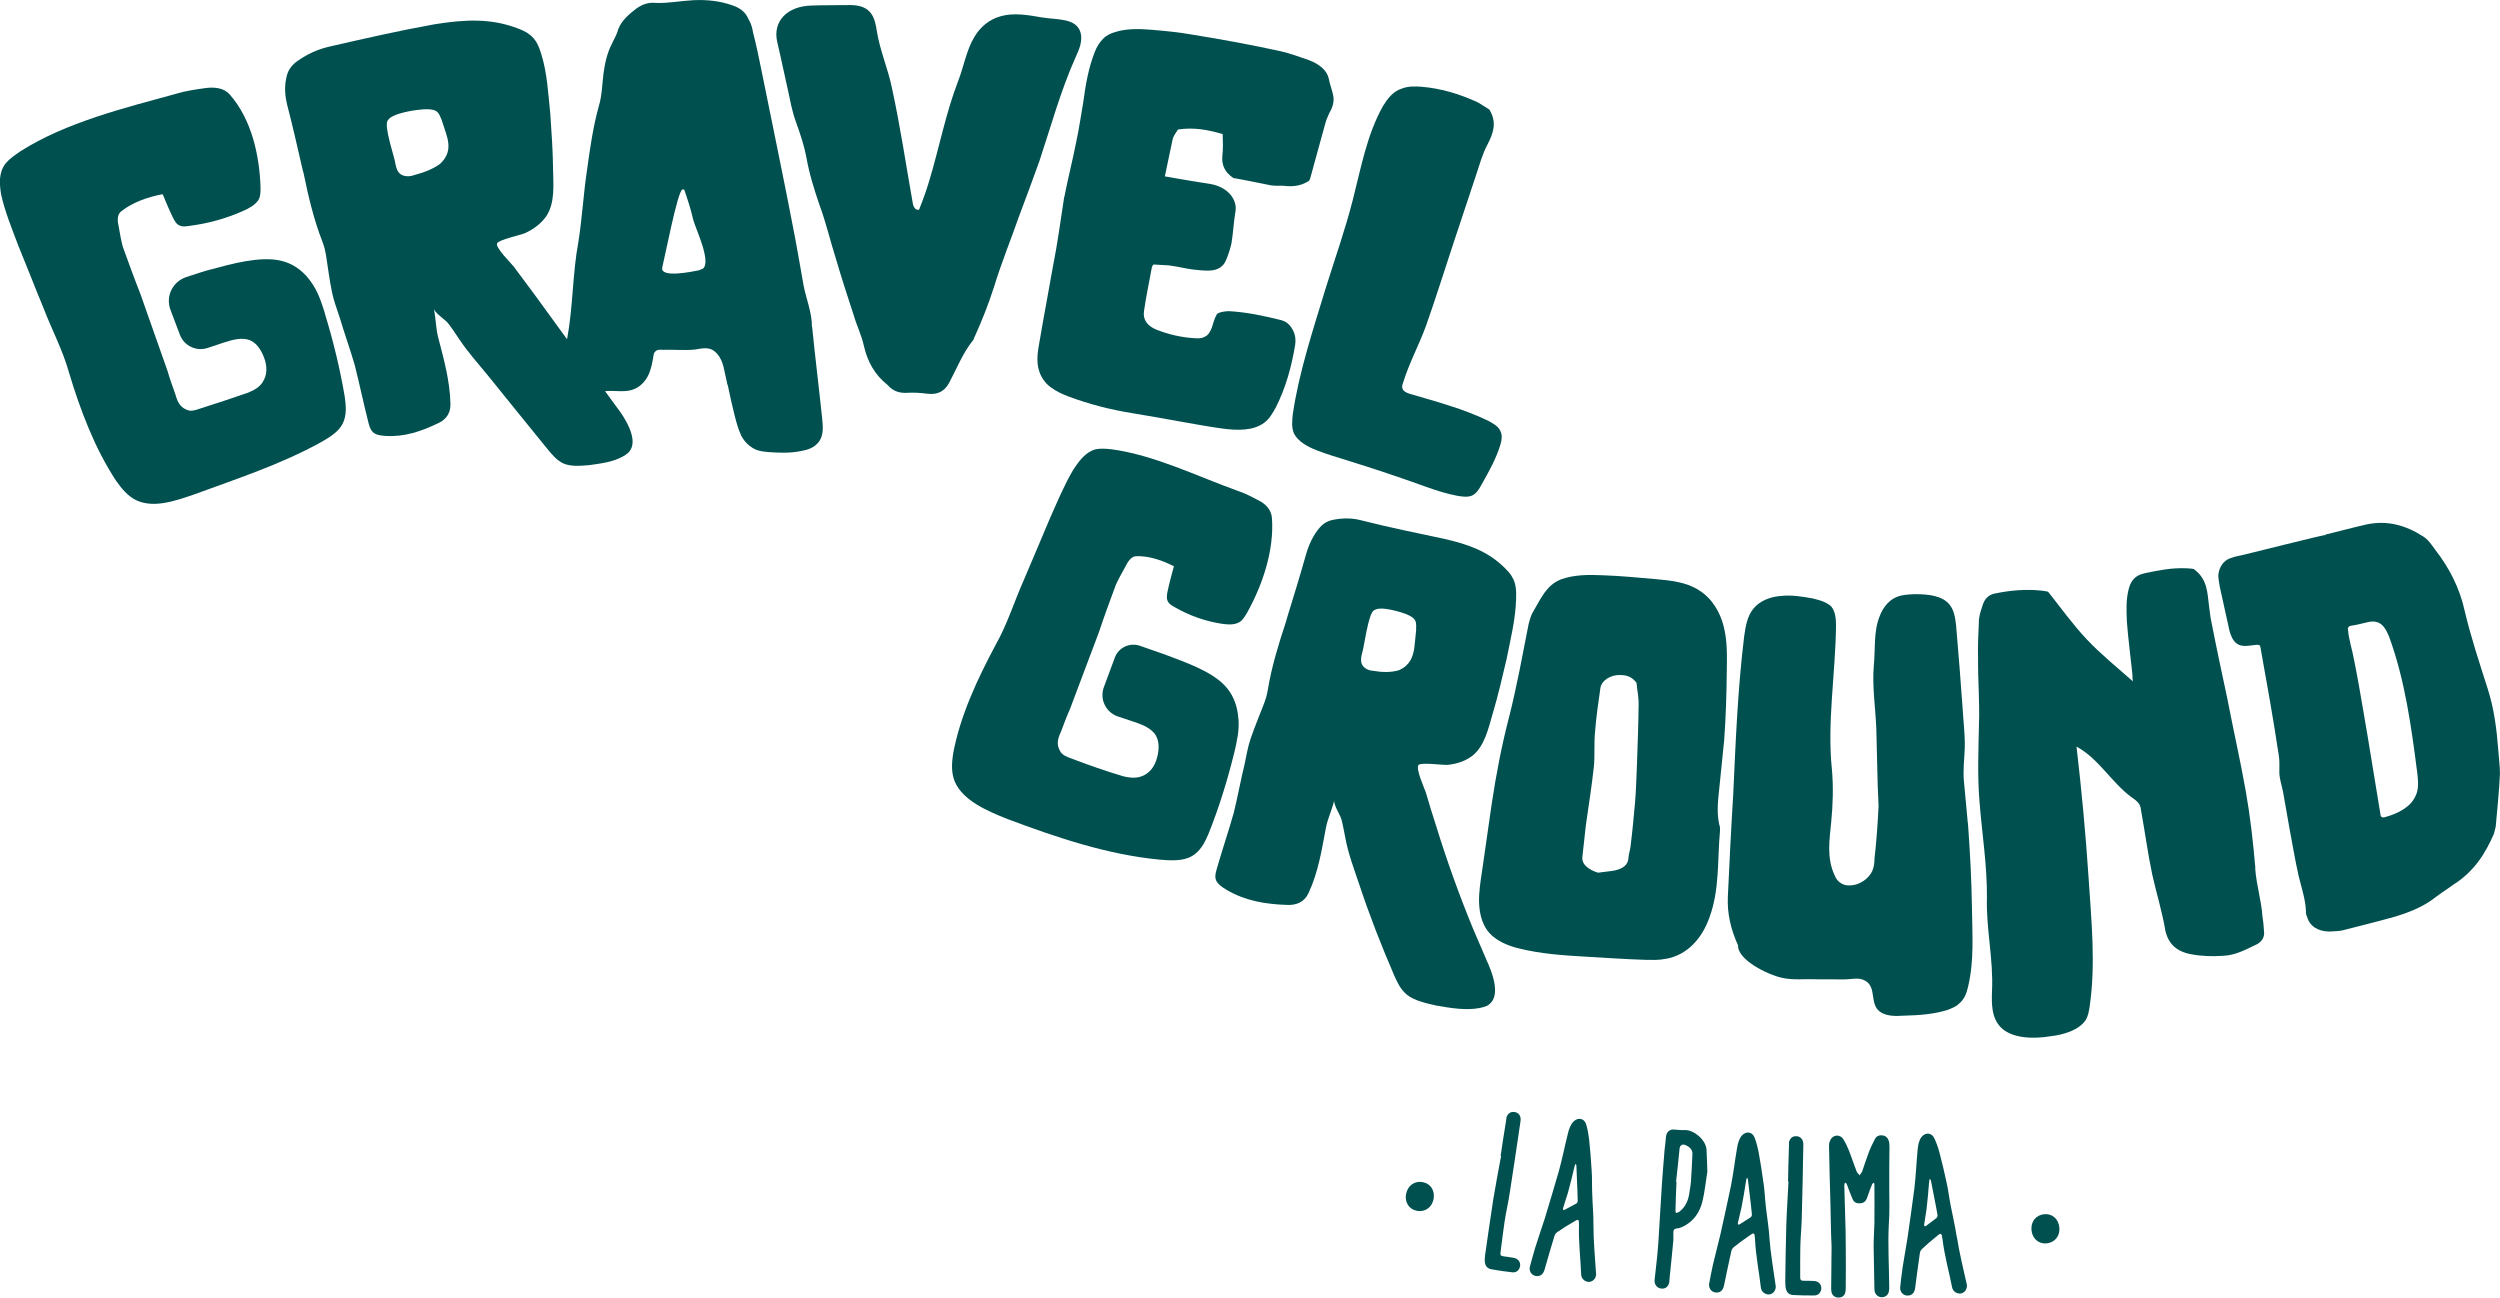
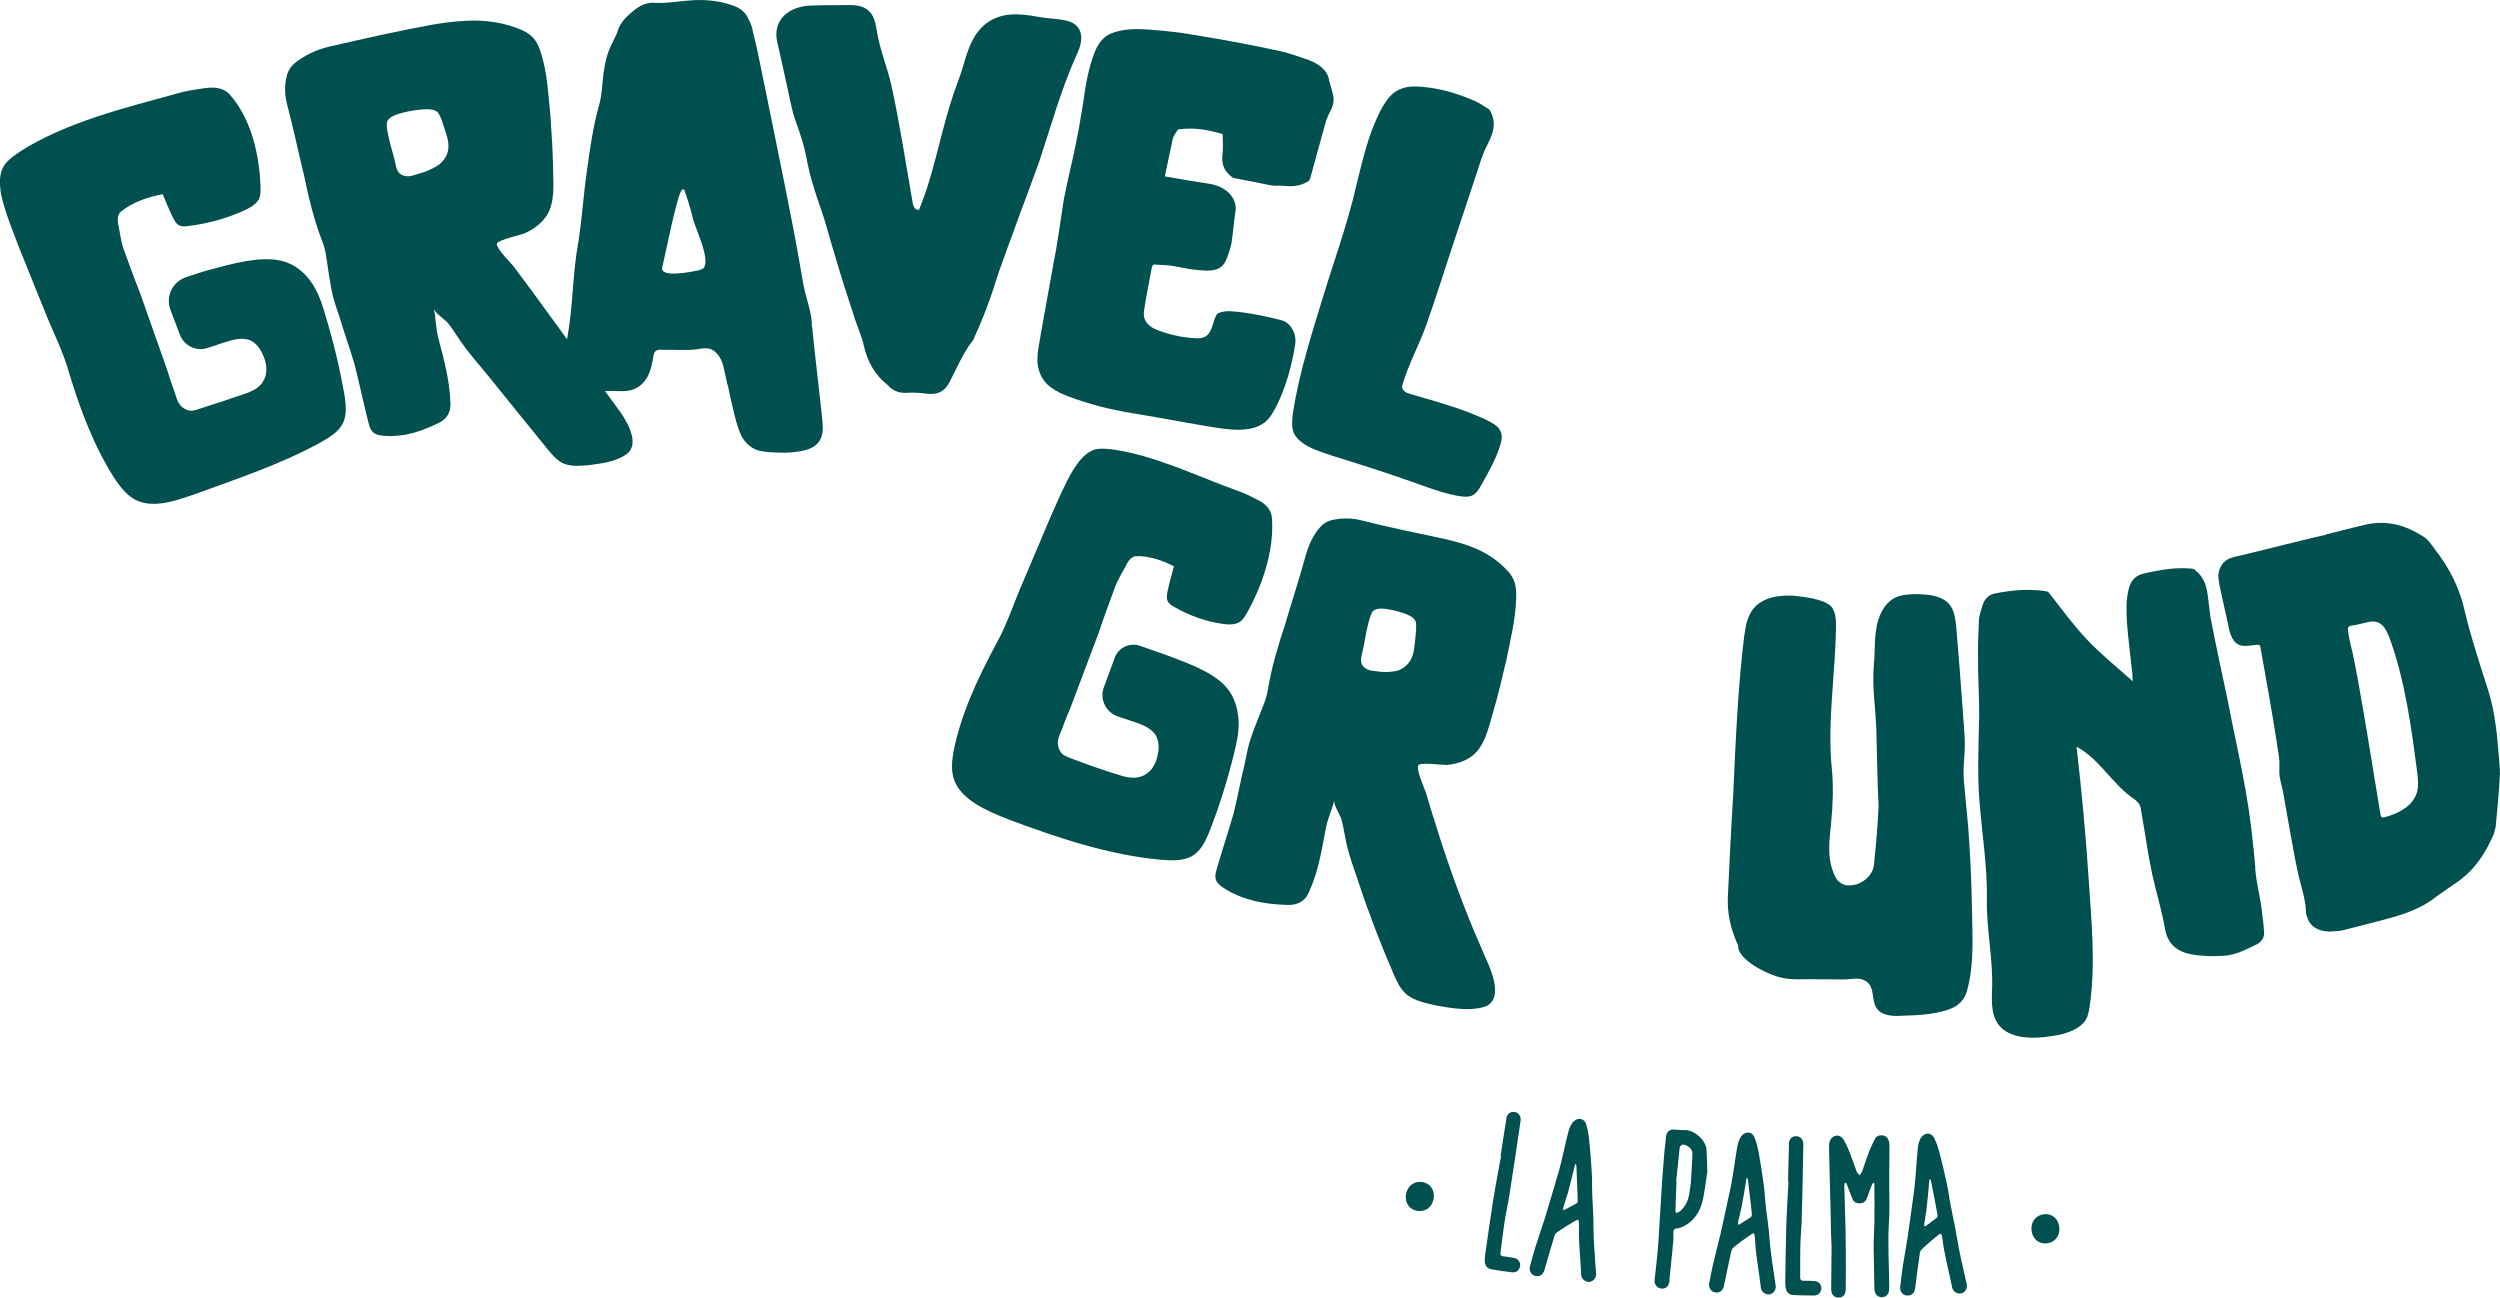
<svg xmlns="http://www.w3.org/2000/svg" width="289" height="150" viewBox="0 0 289 150" fill="none">
  <g clip-path="url(#clip0_22_168)">
    <path d="M171.819 110.924C171.319 109.788 170.83 108.652 170.348 107.51C168.717 103.564 167.257 99.506 166.016 95.472C165.604 94.219 165.209 92.913 164.827 91.608C164.662 91.128 163.596 88.786 163.997 88.417C164.379 88.106 166.734 88.464 167.381 88.417C168.488 88.294 169.435 87.966 170.247 87.334C171.654 86.192 172.084 84.096 172.555 82.503C173.167 80.436 173.655 78.352 174.144 76.262C174.609 73.949 175.209 71.543 175.262 69.212C175.292 68.381 175.274 67.485 174.827 66.741C174.615 66.314 174.267 65.974 173.926 65.629C171.966 63.709 169.771 62.947 167.01 62.303C163.802 61.618 160.583 60.974 157.34 60.143C156.298 59.873 155.239 59.879 154.244 60.067C153.567 60.166 153.008 60.471 152.572 60.974C151.784 61.894 151.301 62.959 150.971 64.118C150.3 66.496 149.576 68.855 148.829 71.273C148.77 71.484 148.723 71.642 148.664 71.853C147.805 74.464 146.993 77.087 146.557 79.757C146.469 80.302 146.304 80.881 146.098 81.397C145.592 82.737 145.038 84.008 144.585 85.36C144.256 86.291 144.091 87.334 143.873 88.352C143.426 90.167 143.09 92.064 142.631 93.932C142.007 96.151 141.236 98.388 140.612 100.607C140.3 101.714 140.595 102.141 141.795 102.867C143.961 104.143 146.316 104.524 148.717 104.606C149.947 104.682 150.818 104.214 151.26 103.248C152.384 100.865 152.784 98.306 153.261 95.771C153.467 94.635 153.979 93.628 154.244 92.504C154.126 92.984 154.903 94.184 155.056 94.67C155.268 95.454 155.374 96.151 155.533 96.918C155.857 98.681 156.533 100.466 157.104 102.164C158.282 105.736 159.665 109.278 161.195 112.821C161.536 113.558 161.872 114.355 162.655 115.004C163.508 115.672 164.785 115.959 165.998 116.234C167.693 116.533 169.459 116.831 171.042 116.527C171.478 116.427 171.907 116.334 172.154 116.093C173.567 115.034 172.419 112.194 171.813 110.929L171.819 110.924ZM163.708 72.813C163.661 73.305 163.614 73.803 163.561 74.3C163.479 75.237 163.314 76.268 162.549 76.947C162.313 77.175 162.031 77.339 161.689 77.485C160.83 77.743 159.777 77.731 158.764 77.55C158.458 77.532 158.164 77.462 157.893 77.286C156.922 76.66 157.493 75.612 157.611 74.851C157.852 73.609 158.034 72.356 158.446 71.156C158.558 70.957 158.605 70.74 158.758 70.612C159.135 70.307 159.676 70.325 160.206 70.389C160.848 70.483 161.419 70.618 162.037 70.811C162.655 71.01 163.379 71.279 163.626 71.783C163.738 72.087 163.714 72.474 163.702 72.813H163.708Z" fill="#00504F" />
-     <path d="M192.467 110.859C195.168 110.443 196.822 108.277 197.587 106.122C198.806 102.89 198.523 99.412 198.829 96.075C198.841 95.859 198.853 95.583 198.741 95.302C198.388 93.692 198.664 92.111 198.806 90.577C198.959 88.879 199.165 87.246 199.312 85.6C199.512 82.919 199.588 80.231 199.618 77.538C199.647 75.834 199.683 74.078 199.259 72.409C198.835 70.735 197.899 69.148 196.375 68.217C194.962 67.298 193.173 67.105 191.437 66.952C189.418 66.777 187.399 66.572 185.304 66.501C183.667 66.425 181.901 66.425 180.395 66.999C178.758 67.667 178.135 69.183 177.287 70.612C176.987 71.068 176.851 71.601 176.71 72.134C176.01 75.694 175.356 79.312 174.462 82.843C173.597 86.151 172.949 89.553 172.443 92.919C172.049 95.525 171.713 98.136 171.319 100.742C171.136 101.936 170.954 103.13 170.977 104.296C171.024 105.748 171.389 107.299 172.661 108.312C173.508 108.986 174.591 109.413 175.704 109.665C178.117 110.256 180.524 110.426 182.985 110.572C185.386 110.713 187.846 110.883 190.248 110.959C190.983 110.959 191.713 111.017 192.461 110.847L192.467 110.859ZM189.241 88.142C189.165 89.676 189.147 91.216 189.012 92.749C188.864 94.389 188.711 96.081 188.5 97.773C188.458 98.212 188.288 98.692 188.252 99.126C188.241 100.004 187.552 100.443 186.634 100.63C186.039 100.742 185.392 100.788 184.733 100.882C184.479 100.8 184.232 100.718 183.985 100.584C183.249 100.174 182.79 99.682 182.937 98.927C183.067 97.726 183.196 96.579 183.32 95.437C183.632 93.206 184.003 90.929 184.244 88.692C184.391 87.328 184.244 85.934 184.391 84.57C184.515 82.925 184.762 81.244 185.003 79.558C185.103 78.686 186.192 77.977 187.311 78.036C187.964 78.047 188.6 78.165 189.182 78.932C189.235 79.652 189.447 80.553 189.424 81.49C189.4 83.692 189.318 85.946 189.241 88.142Z" fill="#00504F" />
    <path d="M227.481 95.168C227.328 93.581 227.181 91.994 227.034 90.355C226.905 89.043 227.081 87.767 227.128 86.45C227.163 84.851 226.952 83.27 226.869 81.736C226.634 78.563 226.404 75.442 226.122 72.269C226.022 71.449 225.916 70.576 225.368 69.891C224.515 68.838 222.873 68.691 221.401 68.685C220.613 68.715 219.818 68.738 219.094 69.083C218.252 69.487 217.646 70.325 217.322 71.15C216.551 72.977 216.81 75.056 216.61 76.982C216.41 79.289 216.799 81.806 216.899 84.166C216.934 86.362 217.028 88.61 217.063 90.806C217.075 91.573 217.152 92.398 217.163 93.165C217.069 95.197 216.916 97.287 216.687 99.319C216.687 99.758 216.634 100.197 216.451 100.642C216.139 101.362 215.439 101.971 214.544 102.252C214.091 102.363 213.514 102.422 213.132 102.252C212.549 102.036 212.231 101.591 212.043 101.099C211.154 99.12 211.49 97.088 211.684 95.062C211.884 93.089 211.949 90.946 211.772 88.973C211.195 83.54 212.184 77.889 212.243 72.345C212.243 71.578 212.19 70.699 211.678 70.091C211.507 69.927 211.225 69.757 211.001 69.645C210.548 69.423 210.042 69.306 209.588 69.189C208.346 68.955 207.11 68.761 205.916 68.89C204.668 68.966 203.408 69.464 202.684 70.372C201.96 71.273 201.796 72.421 201.625 73.568C200.883 79.634 200.642 85.718 200.359 91.859C200.112 95.806 199.924 99.752 199.741 103.64C199.647 105.613 200.083 107.446 200.924 109.296C200.848 110.947 204.315 112.668 205.986 113.031C207.252 113.336 208.729 113.143 210.065 113.207C211.066 113.219 212.137 113.225 213.208 113.219C214.015 113.219 214.88 112.938 215.615 113.371C216.963 114.126 216.11 116 217.275 116.919C217.958 117.458 219.053 117.493 220.065 117.411C221.76 117.37 223.526 117.259 225.133 116.749C225.598 116.562 226.133 116.375 226.457 116.029C227.111 115.502 227.34 114.776 227.511 114.056C228.229 111.052 227.993 108.043 227.958 104.963C227.911 101.725 227.734 98.435 227.493 95.15L227.481 95.168Z" fill="#00504F" />
    <path d="M260.719 100.349C260.466 97.387 260.13 94.377 259.612 91.461C258.982 87.896 258.17 84.359 257.487 80.799C256.816 77.684 256.145 74.517 255.539 71.39C255.463 70.957 255.445 70.518 255.368 70.085C255.162 68.562 255.221 66.941 253.579 65.77C253.403 65.746 253.049 65.693 252.702 65.693C251.084 65.623 249.524 65.922 247.97 66.261C246.91 66.466 246.363 67.04 246.098 68.024C245.751 69.288 245.81 70.553 245.869 71.876C246.016 73.85 246.287 75.864 246.493 77.831C246.528 78.1 246.498 78.329 246.557 78.762C244.65 77.076 242.808 75.588 241.213 73.891C239.612 72.192 238.258 70.296 236.757 68.398C236.528 68.363 236.234 68.287 235.886 68.264C234.162 68.094 232.414 68.24 230.736 68.586C229.948 68.697 229.471 69.171 229.229 69.845C229.041 70.407 228.847 70.969 228.77 71.578C228.7 73.124 228.623 74.669 228.664 76.256C228.647 78.733 228.859 81.192 228.77 83.674C228.712 86.649 228.582 89.623 228.823 92.58C229.106 96.245 229.724 100.057 229.689 103.745C229.577 107.323 230.454 110.9 230.277 114.542C230.23 116.029 230.189 117.68 231.354 118.822C232.667 120.063 235.086 120.116 237.058 119.788C238.629 119.607 240.307 119.068 241.089 117.944C241.39 117.475 241.472 116.913 241.554 116.41C242.29 111.486 241.76 106.462 241.448 101.585C241.113 96.491 240.636 91.35 240.042 86.28C240.042 86.332 240.106 86.327 240.171 86.379C242.649 87.773 244.079 90.425 246.369 92.135C246.716 92.369 247.058 92.603 247.293 92.96C247.452 93.218 247.487 93.487 247.528 93.815C247.964 96.192 248.282 98.64 248.794 101.07C249.271 103.218 249.953 105.402 250.312 107.569C250.648 109.073 251.578 110.004 253.314 110.315C254.497 110.537 255.727 110.578 257.005 110.49C258.429 110.438 259.677 109.735 260.936 109.138C261.496 108.822 261.749 108.33 261.731 107.832C261.696 107.229 261.643 106.567 261.543 105.97C261.419 104.097 260.836 102.305 260.701 100.379L260.719 100.349Z" fill="#00504F" />
    <path d="M288.8 86.69C288.611 84.231 288.305 81.859 287.558 79.558C286.61 76.572 285.616 73.604 284.903 70.553C284.332 67.977 283.138 65.635 281.501 63.539C281.095 62.971 280.677 62.35 280.095 61.999C278.117 60.734 276.004 60.12 273.614 60.617C272.06 60.963 270.418 61.419 268.817 61.8C268.829 61.853 268.829 61.853 268.829 61.853C268.806 61.747 259.353 64.177 258.399 64.347C258.076 64.464 257.74 64.528 257.481 64.686C256.81 65.09 256.481 65.816 256.434 66.548C256.457 66.987 256.545 67.479 256.622 67.907C256.952 69.411 257.281 70.91 257.617 72.409C257.723 73.001 257.899 73.639 258.288 74.13C258.976 74.956 259.936 74.611 260.948 74.529C261.019 74.57 261.13 74.546 261.201 74.593C261.272 74.634 261.289 74.745 261.301 74.798C262.049 78.955 262.79 83.065 263.414 87.246C263.55 87.948 263.479 88.575 263.491 89.301C263.502 90.027 263.779 90.811 263.926 91.567C264.185 92.913 264.379 94.272 264.638 95.618C265.003 97.504 265.298 99.407 265.727 101.28C266.051 102.615 266.504 103.927 266.569 105.309C266.545 105.537 266.587 105.754 266.693 105.953C266.963 107.018 267.911 107.68 269.282 107.686C269.753 107.651 270.301 107.651 270.766 107.557C272.784 107.036 274.88 106.526 276.887 105.958C278.37 105.508 279.824 104.94 281.066 104.073C281.937 103.412 282.767 102.861 283.644 102.246C286.051 100.707 287.317 98.628 288.294 96.397C288.352 96.163 288.447 95.794 288.505 95.56C288.682 93.516 288.906 91.456 288.994 89.436C288.994 88.522 288.859 87.591 288.8 86.695V86.69ZM279.188 92.106C278.629 93.317 277.152 94.073 275.651 94.477C275.586 94.489 275.462 94.524 275.309 94.442C275.233 94.401 275.209 94.295 275.198 94.243C274.503 90.121 273.885 86.098 273.167 81.982C272.843 80.085 272.508 78.135 272.113 76.197C271.907 75.061 271.525 73.967 271.431 72.807C271.407 72.702 271.378 72.597 271.484 72.515C271.519 72.392 271.631 72.368 271.749 72.339C272.337 72.257 272.855 72.128 273.432 71.988C273.838 71.888 274.297 71.777 274.697 71.9C275.468 72.046 275.863 72.854 276.169 73.569C278.035 78.645 278.764 84.125 279.447 89.441C279.535 90.326 279.647 91.262 279.194 92.106H279.188Z" fill="#00504F" />
    <path d="M93.861 37.794C93.873 36.149 93.208 34.609 92.896 33.017C92.59 31.149 92.213 29.228 91.89 27.366C90.665 20.949 89.329 14.602 88.04 8.203C87.734 6.675 87.428 5.199 87.046 3.724C86.963 3.179 86.81 2.687 86.516 2.201C86.216 1.44 85.568 0.908 84.638 0.609C83.208 0.105 81.707 -0.053 80.147 0.023C78.658 0.1 77.257 0.398 75.763 0.334C74.832 0.228 74.003 0.621 73.338 1.165C72.402 1.897 71.619 2.676 71.354 3.747C71.183 4.204 70.936 4.608 70.76 5.012C70.159 6.165 69.924 7.348 69.759 8.519C69.606 9.801 69.588 11.072 69.223 12.26C68.57 14.638 68.217 17.05 67.881 19.509C67.452 22.314 67.305 25.147 66.863 27.958C66.163 31.699 66.257 35.493 65.551 39.217C64.297 37.496 63.043 35.774 61.795 34.053C61.007 33.005 60.2 31.91 59.388 30.815C59.076 30.417 57.228 28.608 57.463 28.128C57.711 27.694 60.1 27.197 60.712 26.945C61.742 26.459 62.561 25.838 63.155 24.983C64.179 23.455 63.961 21.33 63.938 19.667C63.914 17.512 63.767 15.369 63.62 13.232C63.379 10.884 63.261 8.408 62.549 6.177C62.302 5.381 61.978 4.538 61.189 3.976C60.789 3.642 60.259 3.437 59.735 3.238C56.716 2.114 53.767 2.237 50.247 2.805C46.174 3.531 42.143 4.456 38.034 5.398C36.71 5.703 35.521 6.265 34.52 6.962C33.826 7.412 33.379 7.98 33.184 8.648C32.837 9.866 32.919 11.037 33.22 12.208C33.838 14.602 34.385 17.009 34.95 19.474C35.003 19.685 35.044 19.849 35.103 20.059C35.656 22.753 36.286 25.422 37.275 27.946C37.475 28.461 37.622 29.047 37.699 29.597C37.928 31.014 38.087 32.39 38.382 33.783C38.57 34.755 38.953 35.733 39.276 36.729C39.806 38.52 40.465 40.335 41.001 42.18C41.572 44.416 42.043 46.729 42.619 48.96C42.908 50.078 43.332 50.306 44.568 50.394C46.781 50.529 48.717 49.85 50.624 48.936C51.607 48.497 52.107 47.724 52.072 46.665C52.007 44.041 51.319 41.553 50.665 39.053C50.371 37.935 50.389 36.811 50.153 35.681C50.253 36.161 51.425 36.934 51.754 37.314C52.26 37.941 52.625 38.538 53.067 39.182C54.05 40.669 55.297 42.051 56.404 43.409C58.7 46.278 61.03 49.112 63.337 51.969C63.838 52.561 64.338 53.205 65.138 53.579C65.992 53.948 67.063 53.855 68.076 53.773C69.476 53.585 70.924 53.404 72.096 52.719C72.413 52.514 72.731 52.315 72.873 52.022C73.749 50.658 72.166 48.175 71.33 47.115C70.877 46.483 70.412 45.857 69.947 45.224C70.018 45.218 70.088 45.207 70.153 45.201C71.266 45.136 72.413 45.412 73.426 44.931C74.05 44.656 74.585 44.059 74.891 43.479C75.245 42.788 75.415 41.951 75.533 41.173C75.58 41.003 75.562 40.786 75.733 40.663C75.892 40.429 76.251 40.4 76.557 40.435C77.752 40.4 79.141 40.529 80.33 40.406C81.395 40.236 82.166 40.031 82.925 40.932C83.679 41.776 83.732 43.04 84.008 44.071C84.014 44.235 84.085 44.451 84.15 44.615C84.373 45.757 84.65 46.899 84.927 48.046C85.127 48.807 85.333 49.621 85.698 50.383C86.063 51.085 86.71 51.723 87.505 52.028C87.964 52.18 88.411 52.227 88.917 52.268C90.212 52.356 91.395 52.397 92.69 52.121C93.367 52.01 94.097 51.741 94.556 51.196C95.245 50.435 95.144 49.334 95.039 48.345C94.674 44.826 94.232 41.313 93.885 37.8L93.861 37.794ZM51.554 18.069C51.407 18.373 51.183 18.637 50.895 18.918C50.124 19.509 49.053 19.936 47.952 20.217C47.634 20.334 47.31 20.405 46.963 20.364C45.709 20.229 45.792 19.035 45.568 18.297C45.245 17.073 44.844 15.867 44.715 14.608C44.738 14.38 44.691 14.163 44.791 13.976C45.027 13.566 45.533 13.338 46.069 13.168C46.786 12.94 47.528 12.799 48.276 12.705C49.047 12.612 50.012 12.53 50.518 12.905C50.771 13.139 50.907 13.502 51.036 13.812C51.195 14.286 51.348 14.761 51.507 15.235C51.807 16.131 52.06 17.143 51.554 18.075V18.069ZM81.254 31.061C81.13 31.119 80.948 31.184 80.765 31.254C80.083 31.389 76.28 32.191 76.557 30.915C76.787 30.071 78.352 21.939 78.894 21.91C78.959 21.91 79.023 21.904 79.088 21.898C79.482 23.028 79.871 24.216 80.124 25.358C80.383 26.389 82.278 30.247 81.248 31.067L81.254 31.061Z" fill="#00504F" />
    <path d="M112.702 38.86C113.538 37.01 114.273 35.148 114.909 33.169C115.739 30.44 116.845 27.741 117.793 25.024C118.605 22.905 119.37 20.779 120.159 18.607C121.489 14.62 122.602 10.492 124.362 6.564C124.75 5.726 125.156 4.784 124.927 3.812C124.444 2.032 122.19 2.313 120.442 2.014C118.835 1.727 117.152 1.452 115.692 1.874C114.309 2.248 113.314 3.156 112.672 4.21C111.707 5.785 111.425 7.694 110.748 9.403C109.312 13.15 108.582 17.062 107.422 20.897C107.087 22.032 106.698 23.104 106.245 24.234C105.851 24.375 105.556 23.865 105.515 23.479C104.727 19.041 104.079 14.614 103.108 10.176C102.661 7.957 101.701 5.785 101.36 3.577C101.13 2.143 100.824 0.644 98.417 0.586C96.934 0.609 95.445 0.586 93.891 0.638C90.983 0.685 89.317 2.471 89.841 4.825C90.277 6.634 90.642 8.496 91.06 10.299C91.342 11.558 91.554 12.875 92.025 14.134C92.496 15.446 92.961 16.822 93.22 18.192C93.543 20.059 94.126 21.927 94.75 23.742C95.504 25.78 95.98 27.87 96.633 29.913C97.281 32.121 97.975 34.275 98.705 36.489C99.041 37.654 99.606 38.766 99.865 39.984C100.283 41.811 101.119 43.321 102.584 44.486C102.643 44.545 102.643 44.545 102.643 44.545C103.202 45.177 103.885 45.429 104.703 45.417C105.58 45.359 106.398 45.406 107.21 45.517C108.37 45.652 109.159 45.271 109.712 44.27C110.618 42.578 111.307 40.769 112.531 39.276C112.608 39.117 112.614 39.006 112.69 38.848L112.702 38.86Z" fill="#00504F" />
    <path d="M123.02 22.776C122.602 25.487 122.243 28.209 121.713 30.85C121.213 33.719 120.659 36.582 120.183 39.398C119.977 40.534 119.765 41.723 120.106 42.818C120.312 43.561 120.813 44.293 121.46 44.768C122.113 45.242 122.778 45.558 123.514 45.833C125.939 46.741 128.446 47.373 131.001 47.783C133.555 48.175 138.753 49.2 141.342 49.545C142.99 49.762 144.856 49.832 146.157 48.86C146.769 48.392 147.122 47.748 147.481 47.104C148.652 44.797 149.323 42.309 149.73 39.803C149.783 39.363 149.759 38.959 149.618 38.526C149.347 37.829 148.923 37.209 148.064 36.998C146.051 36.494 144.073 36.079 142.043 35.968C141.395 35.991 140.918 36.114 140.689 36.289C140.389 36.787 140.271 37.326 140.094 37.847C139.941 38.263 139.7 38.772 139.223 38.948C138.864 39.153 138.429 39.117 138.058 39.094C136.563 39.006 135.068 38.655 133.732 38.128C132.625 37.695 132.072 36.934 132.255 35.903C132.496 34.217 132.861 32.554 133.149 30.932C133.179 30.768 133.261 30.674 133.343 30.575C133.979 30.634 134.562 30.628 135.139 30.68C136.086 30.803 136.951 31.026 137.84 31.149C138.476 31.219 139.176 31.307 139.836 31.278C140.754 31.242 141.436 30.833 141.737 30.054C142.001 29.439 142.219 28.754 142.361 28.11C142.555 26.916 142.608 25.75 142.802 24.556C143.108 23.163 142.013 21.628 139.906 21.265C138.523 21.043 137.14 20.838 135.704 20.575C135.445 20.528 135.115 20.469 134.656 20.387C134.98 18.941 135.233 17.536 135.551 16.142C135.627 15.709 135.974 15.323 136.175 14.971C138.023 14.69 139.706 15.012 141.342 15.504C141.372 16.406 141.401 17.255 141.295 18.127C141.23 19.122 141.613 19.925 142.567 20.575C144.085 20.838 145.521 21.154 146.975 21.435C147.575 21.517 148.146 21.424 148.747 21.511C149.765 21.582 150.577 21.388 151.325 20.897C151.431 20.75 151.484 20.54 151.525 20.381C152.096 18.373 152.608 16.353 153.185 14.345C153.291 13.917 153.449 13.56 153.626 13.156C154.003 12.518 154.25 11.839 154.138 11.136C154.014 10.48 153.75 9.795 153.614 9.14C153.426 8.133 152.508 7.401 151.295 6.944C150.212 6.581 149.135 6.165 148.023 5.919C144.68 5.182 141.242 4.555 137.805 3.999C136.333 3.736 134.774 3.583 133.214 3.449C131.795 3.332 130.295 3.273 128.947 3.695C128.423 3.841 127.887 4.099 127.558 4.444C127.063 4.93 126.781 5.445 126.569 5.972C125.815 7.863 125.486 9.872 125.215 11.88C124.944 13.396 124.732 14.971 124.397 16.476C123.985 18.578 123.443 20.668 123.037 22.776H123.02Z" fill="#00504F" />
    <path d="M149.441 47.912C149.371 48.632 149.282 49.405 149.582 50.113C150.065 51.044 151.13 51.624 152.184 52.045C153.349 52.496 154.597 52.871 155.792 53.24C158.8 54.171 161.843 55.19 164.815 56.261C166.051 56.706 167.187 57.069 168.441 57.309C168.982 57.397 169.577 57.508 170.112 57.309C170.642 57.104 171.001 56.536 171.278 55.998C172.149 54.452 173.026 52.906 173.502 51.208C173.608 50.775 173.673 50.271 173.444 49.826C173.196 49.258 172.637 48.983 172.031 48.638C169.153 47.25 166.057 46.436 163.014 45.54C162.72 45.441 162.425 45.347 162.237 45.113C162.178 45.095 162.196 45.043 162.155 44.972C162.031 44.756 162.096 44.551 162.166 44.34C162.861 42.027 164.026 39.919 164.833 37.7C165.969 34.492 166.963 31.295 168.035 28.063C168.9 25.458 169.783 22.799 170.666 20.141C171.048 18.994 171.378 17.776 171.96 16.693C172.596 15.457 173.102 14.175 172.166 12.659C171.725 12.401 171.295 12.091 170.783 11.809C168.747 10.873 166.61 10.223 164.356 10.03C163.555 9.965 162.737 9.965 162.066 10.235C161.007 10.562 160.401 11.423 159.877 12.249C157.999 15.604 157.334 19.409 156.392 23.075C155.498 26.588 154.279 30.007 153.202 33.473C151.784 38.151 150.148 43.052 149.441 47.923V47.912Z" fill="#00504F" />
    <path d="M37.569 36.248C37.157 34.937 36.757 33.678 35.921 32.542C35.827 32.454 35.803 32.349 35.709 32.255C34.897 31.225 33.808 30.434 32.437 30.13C30.047 29.591 26.81 30.493 24.332 31.16C24.067 31.207 22.902 31.57 21.536 32.027C19.941 32.56 19.117 34.27 19.712 35.833L20.801 38.708C21.295 40.007 22.737 40.669 24.055 40.206C24.626 40.007 25.197 39.814 25.768 39.633C26.733 39.322 27.705 39.018 28.635 39.246C29.647 39.51 30.206 40.487 30.536 41.366C30.918 42.396 30.889 43.38 30.359 44.176C30.059 44.668 29.476 45.078 28.67 45.394C26.804 46.044 24.991 46.641 23.108 47.238C22.584 47.42 22.06 47.601 21.578 47.367C20.73 47.028 20.471 46.307 20.247 45.511C19.947 44.686 19.635 43.807 19.376 42.906C19.3 42.701 16.227 33.971 16.239 34C15.509 32.162 14.856 30.352 14.185 28.496C13.991 27.753 13.855 26.98 13.726 26.213C13.602 25.674 13.455 24.849 14.032 24.416C15.338 23.373 17.169 22.753 18.805 22.448C19.164 23.315 19.541 24.228 19.977 25.124C20.177 25.522 20.412 26.02 20.948 26.137C21.254 26.213 21.595 26.16 21.931 26.108C24.038 25.838 26.11 25.265 28.028 24.421C28.77 24.088 29.5 23.713 29.888 23.092C30.124 22.682 30.118 22.173 30.118 21.664C30 17.992 29.105 13.853 26.592 10.961C25.927 10.176 24.844 10.024 23.702 10.188C22.56 10.352 21.483 10.498 20.389 10.832C14.467 12.46 7.622 14.134 2.36 17.489C1.754 17.905 1.142 18.32 0.665 18.865C-0.2 19.977 -0.053 21.283 0.124 22.46C0.571 24.474 1.366 26.4 2.101 28.356C3.108 30.792 4.05 33.251 5.062 35.692C6.009 38.151 7.281 40.54 7.987 43.099C9.27 47.379 10.96 51.852 13.426 55.588C14.05 56.46 14.726 57.309 15.703 57.807C17.71 58.773 20.124 57.947 22.313 57.204C27.328 55.359 32.419 53.708 37.093 51.126C38.099 50.552 39.153 49.92 39.629 48.942C40.106 47.964 39.994 46.858 39.847 45.816C39.288 42.554 38.523 39.41 37.557 36.254L37.569 36.248Z" fill="#00504F" />
    <path d="M143.149 83.059C143.12 82.936 143.149 82.831 143.12 82.708C142.973 81.408 142.49 80.185 141.548 79.213C139.918 77.526 136.928 76.531 134.668 75.665C134.415 75.571 133.179 75.138 131.772 74.652C130.595 74.248 129.306 74.851 128.876 76.01L127.605 79.441C127.093 80.829 127.834 82.363 129.247 82.831C129.777 83.007 130.301 83.177 130.818 83.352C131.79 83.68 132.761 83.996 133.402 84.722C134.085 85.519 133.997 86.643 133.767 87.55C133.491 88.616 132.896 89.406 131.966 89.74C131.413 89.963 130.66 89.951 129.771 89.717C127.764 89.108 125.839 88.446 123.879 87.691C123.326 87.492 122.767 87.293 122.531 86.795C122.06 85.981 122.331 85.261 122.678 84.511C122.984 83.686 123.308 82.814 123.691 81.959C123.767 81.754 127.028 73.1 127.022 73.118C127.646 71.238 128.311 69.441 129 67.585C129.323 66.882 129.706 66.203 130.083 65.524C130.33 65.026 130.724 64.3 131.366 64.294C132.849 64.247 134.421 64.798 135.704 65.465C135.457 66.367 135.192 67.321 134.986 68.293C134.897 68.726 134.78 69.265 135.092 69.663C135.268 69.897 135.539 70.044 135.81 70.196C137.469 71.156 139.306 71.806 141.189 72.099C141.919 72.21 142.661 72.263 143.267 71.929C143.65 71.701 143.914 71.261 144.168 70.822C145.951 67.631 147.299 63.621 147.04 59.932C146.981 58.943 146.345 58.287 145.521 57.859C144.697 57.432 143.932 57.016 143.061 56.735C138.423 55.072 133.455 52.602 128.47 51.934C127.876 51.876 127.275 51.817 126.675 51.934C125.498 52.233 124.744 53.287 124.091 54.264C123.043 56.033 122.243 57.959 121.395 59.868C120.389 62.303 119.323 64.716 118.311 67.151C117.24 69.564 116.445 72.146 115.145 74.458C113.032 78.399 110.989 82.726 110.177 87.14C110.024 88.206 109.941 89.301 110.377 90.367C111.325 92.527 114.009 93.704 116.469 94.682C122.184 96.825 128.046 98.804 134.067 99.377C135.368 99.489 136.751 99.553 137.758 98.985C138.758 98.417 139.259 97.416 139.677 96.456C140.913 93.382 141.866 90.29 142.661 87.088C142.979 85.753 143.285 84.471 143.167 83.065L143.149 83.059Z" fill="#00504F" />
    <path d="M164.474 136.656C163.538 136.475 162.737 137.037 162.543 138.021C162.361 138.952 162.861 139.789 163.767 139.964C164.756 140.158 165.533 139.56 165.716 138.635C165.91 137.652 165.404 136.838 164.468 136.656H164.474Z" fill="#00504F" />
    <path d="M175.045 128.547C174.644 128.489 174.309 128.711 174.162 129.133C174.138 129.291 174.121 129.425 174.097 129.589C173.873 130.924 173.673 132.289 173.473 133.624C173.473 133.624 173.491 133.625 173.526 133.629C173.226 135.28 172.908 136.902 172.637 138.559C172.296 140.726 172.002 142.869 171.684 145.035C171.654 145.252 171.643 145.492 171.637 145.714C171.637 146.259 171.884 146.651 172.425 146.733C173.226 146.879 174.038 146.996 174.821 147.078C175.304 147.149 175.663 146.791 175.727 146.335C175.774 145.849 175.468 145.474 174.933 145.398C174.556 145.345 174.156 145.257 173.779 145.228C173.508 145.187 173.414 145.094 173.455 144.824C173.603 143.641 173.75 142.465 173.92 141.282C174.091 140.128 174.368 138.998 174.538 137.822C174.962 135.122 175.362 132.394 175.763 129.666C175.78 129.56 175.792 129.455 175.786 129.338C175.769 128.899 175.457 128.582 175.051 128.547H175.045Z" fill="#00504F" />
    <path d="M184.203 141.662C184.215 140.41 184.091 139.145 184.056 137.857C184.02 137.008 184.062 136.17 183.997 135.345C183.926 134.11 183.826 132.874 183.697 131.662C183.626 131.082 183.526 130.556 183.373 130.017C183.185 129.314 182.496 129.121 181.943 129.601C181.76 129.771 181.619 129.999 181.513 130.233C181.401 130.468 181.313 130.755 181.254 131.018C180.895 132.447 180.607 133.91 180.218 135.333C179.694 137.178 179.123 139.016 178.576 140.86C178.223 141.99 177.811 143.115 177.458 144.268C177.234 145.006 177.034 145.773 176.834 146.51C176.763 147.073 177.152 147.529 177.728 147.518C178.14 147.512 178.417 147.242 178.558 146.745C178.929 145.451 179.306 144.133 179.712 142.822C179.759 142.664 179.918 142.494 180.065 142.4C180.63 142.002 181.225 141.639 181.813 141.299C182.496 140.86 182.549 140.895 182.531 141.686C182.472 143.583 182.708 145.462 182.784 147.354C182.814 147.822 183.208 148.167 183.644 148.191C184.109 148.191 184.479 147.828 184.515 147.313C184.497 147.231 184.509 147.149 184.491 147.067C184.379 145.257 184.203 143.495 184.203 141.668V141.662ZM182.202 139.139C181.766 139.361 181.348 139.607 180.913 139.83C180.854 139.877 180.771 139.865 180.689 139.859C180.695 139.806 180.677 139.724 180.683 139.695C180.866 139.063 181.077 138.46 181.26 137.857C181.513 136.908 181.766 135.93 181.99 134.947C182.025 134.871 182.037 134.789 182.043 134.736C182.078 134.66 182.113 134.584 182.149 134.531C182.166 134.613 182.243 134.677 182.231 134.759C182.272 135.772 182.313 136.815 182.355 137.827C182.372 138.155 182.361 138.454 182.384 138.758C182.39 138.922 182.349 139.057 182.202 139.145V139.139Z" fill="#00504F" />
    <path d="M194.821 130.637C194.356 130.661 193.926 130.602 193.461 130.573C192.973 130.538 192.619 130.924 192.584 131.434C192.549 131.92 192.49 132.4 192.425 132.915C192.319 134.455 192.16 135.989 192.078 137.523C191.931 139.601 191.843 141.657 191.701 143.729C191.601 145.129 191.425 146.528 191.272 147.957C191.213 148.466 191.56 148.923 192.049 148.958C192.537 149.016 192.884 148.718 192.973 148.185C192.979 148.05 192.99 147.916 193.002 147.781C193.084 146.944 193.173 146.112 193.255 145.275C193.302 144.631 193.402 143.981 193.444 143.337C193.461 143.038 193.426 142.769 193.444 142.47C193.438 142.201 193.526 142.043 193.832 142.008C194.079 141.996 194.303 141.903 194.526 141.809C195.768 141.217 196.492 140.158 196.804 138.875C197.069 137.781 197.175 136.651 197.369 135.444C197.34 134.654 197.322 133.758 197.275 132.892C197.193 131.75 195.798 130.62 194.815 130.637H194.821ZM195.462 136.697C195.427 137.183 195.315 137.634 195.256 138.12C195.121 138.87 194.803 139.525 194.197 140.023C194.167 140.046 194.109 140.099 194.05 140.123C193.938 140.169 193.826 140.187 193.744 140.234C193.726 140.123 193.673 140.041 193.685 139.929C193.708 138.817 193.755 137.71 193.803 136.633C193.803 136.633 193.785 136.633 193.75 136.633C193.897 135.339 194.038 134.08 194.156 132.786C194.215 132.359 194.497 132.189 194.921 132.406C195.315 132.593 195.651 132.892 195.645 133.378C195.598 134.484 195.545 135.591 195.468 136.697H195.462Z" fill="#00504F" />
    <path d="M204.55 143.091C204.468 141.844 204.25 140.585 204.115 139.309C204.015 138.466 203.997 137.628 203.867 136.809C203.703 135.585 203.508 134.355 203.291 133.155C203.179 132.581 203.038 132.06 202.843 131.539C202.602 130.854 201.902 130.714 201.389 131.235C201.219 131.416 201.101 131.656 201.007 131.896C200.913 132.136 200.848 132.429 200.807 132.698C200.554 134.15 200.383 135.632 200.1 137.078C199.718 138.957 199.282 140.831 198.876 142.711C198.611 143.864 198.288 145.012 198.017 146.194C197.846 146.944 197.705 147.722 197.564 148.478C197.54 149.046 197.958 149.467 198.529 149.415C198.941 149.379 199.194 149.093 199.3 148.583C199.577 147.272 199.847 145.925 200.153 144.584C200.189 144.42 200.33 144.239 200.471 144.139C201.007 143.7 201.572 143.29 202.131 142.91C202.779 142.424 202.832 142.453 202.879 143.237C202.961 145.135 203.344 146.991 203.561 148.87C203.62 149.333 204.044 149.649 204.48 149.643C204.945 149.608 205.286 149.215 205.28 148.7C205.256 148.618 205.262 148.536 205.239 148.454C204.992 146.657 204.68 144.912 204.544 143.091H204.55ZM202.367 140.726C201.949 140.977 201.554 141.258 201.136 141.51C201.078 141.563 200.995 141.557 200.913 141.557C200.913 141.504 200.889 141.422 200.895 141.393C201.03 140.749 201.195 140.134 201.331 139.52C201.507 138.553 201.69 137.558 201.837 136.563C201.866 136.481 201.872 136.405 201.872 136.346C201.902 136.264 201.931 136.188 201.96 136.135C201.984 136.217 202.066 136.276 202.06 136.358C202.184 137.365 202.302 138.395 202.419 139.402C202.461 139.73 202.472 140.029 202.514 140.328C202.531 140.491 202.502 140.626 202.361 140.726H202.367Z" fill="#00504F" />
    <path d="M209.653 148.08C209.271 148.074 208.864 148.039 208.482 148.056C208.211 148.056 208.105 147.968 208.105 147.699C208.105 146.51 208.093 145.316 208.117 144.127C208.14 142.962 208.27 141.803 208.288 140.614C208.364 137.886 208.417 135.128 208.464 132.365C208.464 132.259 208.464 132.148 208.441 132.037C208.37 131.604 208.017 131.328 207.611 131.346C207.205 131.34 206.899 131.604 206.81 132.037C206.81 132.201 206.81 132.335 206.804 132.493C206.751 133.846 206.728 135.222 206.698 136.574C206.698 136.574 206.716 136.574 206.751 136.574C206.669 138.249 206.551 139.9 206.498 141.575C206.428 143.764 206.416 145.931 206.375 148.121C206.375 148.337 206.392 148.577 206.416 148.8C206.487 149.344 206.781 149.701 207.322 149.707C208.14 149.748 208.953 149.766 209.741 149.754C210.23 149.76 210.536 149.362 210.548 148.905C210.53 148.419 210.183 148.085 209.641 148.08H209.653Z" fill="#00504F" />
    <path d="M218.364 131.949C218.252 131.574 218.035 131.305 217.628 131.252C217.222 131.199 216.893 131.34 216.734 131.691C216.492 132.154 216.251 132.64 216.063 133.126C215.768 133.887 215.527 134.672 215.262 135.433C215.18 135.597 215.074 135.702 214.962 135.866C214.856 135.702 214.691 135.597 214.633 135.439C214.326 134.654 214.079 133.875 213.773 133.091C213.579 132.605 213.361 132.119 213.085 131.691C212.702 131.071 211.854 131.159 211.566 131.838C211.46 132.025 211.431 132.3 211.437 132.54C211.442 133.7 211.507 134.894 211.513 136.083C211.584 138.19 211.625 140.298 211.666 142.435C211.666 142.974 211.725 143.518 211.731 144.057C211.713 145.679 211.695 147.277 211.684 148.87C211.684 149.034 211.684 149.169 211.713 149.303C211.772 149.737 212.125 150.006 212.531 150C212.996 150 213.291 149.725 213.344 149.262C213.367 149.098 213.367 148.94 213.367 148.776C213.367 148.126 213.385 147.453 213.379 146.803C213.367 145.263 213.385 143.718 213.349 142.207C213.314 140.556 213.243 138.911 213.208 137.283C213.179 137.119 213.208 136.984 213.232 136.85C213.232 136.797 213.261 136.768 213.285 136.715C213.338 136.768 213.42 136.768 213.449 136.82C213.532 137.008 213.614 137.195 213.673 137.388C213.838 137.792 213.979 138.226 214.168 138.63C214.303 138.952 214.58 139.115 214.962 139.11C215.345 139.11 215.615 138.94 215.774 138.618C215.933 138.214 216.069 137.781 216.228 137.371C216.31 137.207 216.363 137.019 216.439 136.855C216.469 136.803 216.545 136.773 216.628 136.721C216.657 136.773 216.681 136.855 216.681 136.908C216.693 138.425 216.698 139.912 216.681 141.422C216.657 142.312 216.587 143.208 216.592 144.098C216.604 145.691 216.669 147.318 216.681 148.911C216.681 149.016 216.681 149.157 216.71 149.262C216.793 149.666 217.099 149.936 217.505 149.959C217.94 149.959 218.241 149.737 218.346 149.333C218.399 149.116 218.399 148.929 218.394 148.712C218.376 146.335 218.223 143.952 218.346 141.575C218.447 140.193 218.411 138.817 218.399 137.412C218.399 137.33 218.399 137.224 218.399 137.142C218.388 135.655 218.405 134.197 218.423 132.704C218.423 132.458 218.423 132.189 218.364 131.949Z" fill="#00504F" />
    <path d="M226.204 143.009C226.027 141.768 225.715 140.532 225.48 139.268C225.315 138.436 225.233 137.599 225.044 136.791C224.786 135.579 224.503 134.373 224.191 133.19C224.038 132.628 223.856 132.119 223.62 131.609C223.326 130.942 222.614 130.86 222.143 131.416C221.984 131.609 221.884 131.855 221.813 132.101C221.743 132.347 221.695 132.646 221.678 132.915C221.537 134.379 221.478 135.872 221.307 137.341C221.072 139.244 220.777 141.147 220.518 143.05C220.342 144.221 220.106 145.392 219.93 146.587C219.818 147.348 219.735 148.138 219.653 148.893C219.671 149.461 220.118 149.854 220.689 149.754C221.095 149.684 221.331 149.379 221.395 148.864C221.572 147.529 221.743 146.171 221.943 144.812C221.966 144.649 222.096 144.455 222.225 144.344C222.725 143.87 223.255 143.419 223.785 142.992C224.391 142.459 224.45 142.482 224.556 143.267C224.78 145.152 225.303 146.979 225.668 148.835C225.763 149.292 226.21 149.573 226.645 149.532C227.105 149.461 227.416 149.046 227.375 148.53C227.346 148.448 227.346 148.372 227.316 148.29C226.928 146.516 226.492 144.795 226.216 142.992L226.204 143.009ZM223.844 140.813C223.444 141.1 223.073 141.405 222.678 141.692C222.625 141.75 222.543 141.75 222.467 141.75C222.467 141.698 222.437 141.616 222.431 141.586C222.519 140.931 222.631 140.31 222.72 139.683C222.826 138.706 222.926 137.699 223.002 136.697C223.026 136.615 223.026 136.533 223.02 136.481C223.043 136.399 223.067 136.317 223.096 136.264C223.126 136.346 223.208 136.393 223.214 136.475C223.408 137.47 223.608 138.489 223.803 139.484C223.867 139.806 223.909 140.105 223.967 140.398C223.997 140.562 223.979 140.696 223.844 140.808V140.813Z" fill="#00504F" />
    <path d="M236.328 140.363C235.38 140.439 234.756 141.188 234.839 142.189C234.915 143.132 235.621 143.811 236.545 143.735C237.546 143.659 238.141 142.874 238.064 141.932C237.982 140.936 237.275 140.286 236.328 140.357V140.363Z" fill="#00504F" />
  </g>
  <defs>
    <clipPath id="clip0_22_168">
      <rect width="289" height="150" fill="white" />
    </clipPath>
  </defs>
</svg>